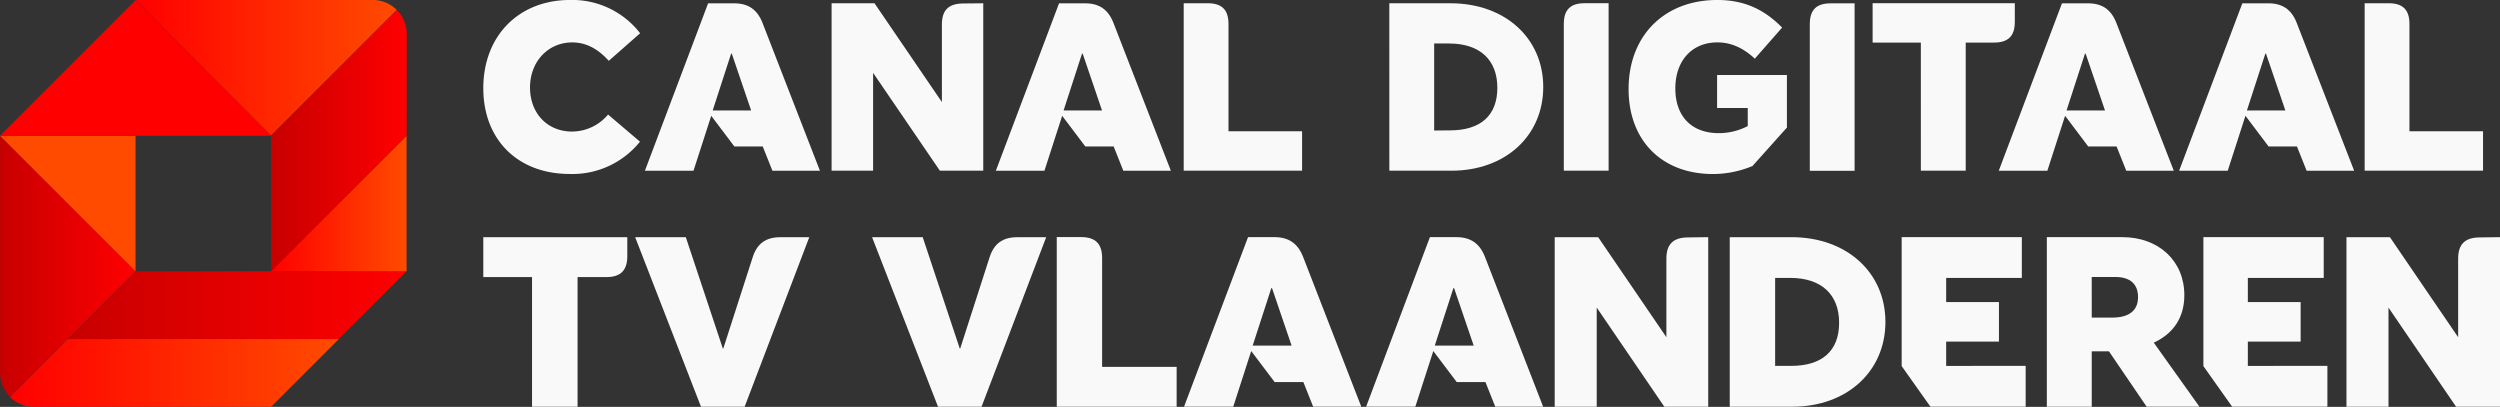
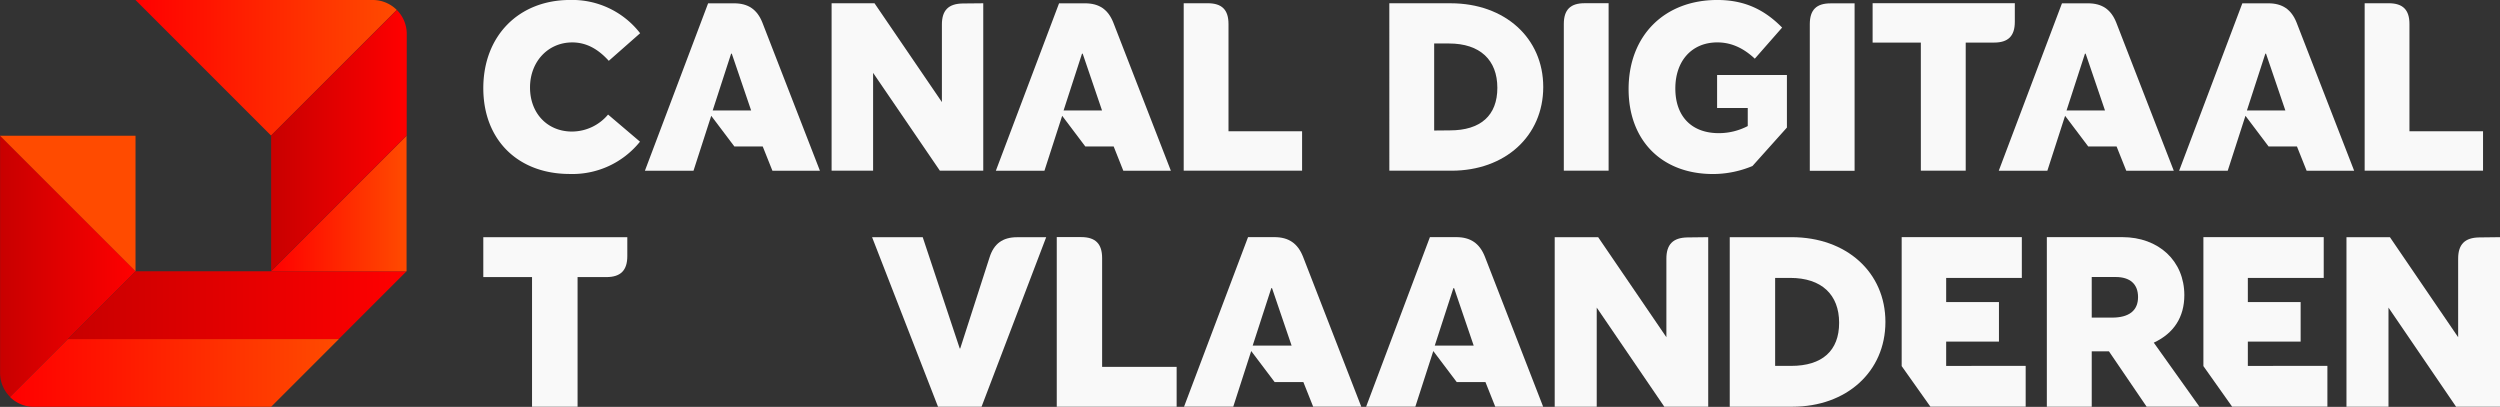
<svg xmlns="http://www.w3.org/2000/svg" xmlns:xlink="http://www.w3.org/1999/xlink" width="200mm" height="32.547mm" version="1.1" viewBox="0 0 200 32.547">
  <rect x="0" y="0" width="200" height="32.547" fill="#333333" stroke="none" />
  <defs>
    <linearGradient id="f" x1="-39.128" x2="-23.962" y1="131.09" y2="131.09" gradientTransform="matrix(1.735 0 0 1.735 -105.18 -161.41)" gradientUnits="userSpaceOnUse" xlink:href="#a" />
    <linearGradient id="a" x1="95.2" x2="151.87" y1="327.17" y2="327.17" gradientUnits="userSpaceOnUse">
      <stop stop-color="red" offset="0" />
      <stop stop-color="#ff4b00" offset="1" />
    </linearGradient>
    <linearGradient id="e" x1="-39.585" x2="-33.336" y1="126.17" y2="126.17" gradientTransform="matrix(1.735 0 0 1.735 -105.18 -161.41)" gradientUnits="userSpaceOnUse" xlink:href="#b" />
    <linearGradient id="b" x1="104.74" x2="104.74" y1="284.62" y2="333.76" gradientUnits="userSpaceOnUse">
      <stop stop-color="#c80000" offset="0" />
      <stop stop-color="red" offset="1" />
    </linearGradient>
    <linearGradient id="g" x1="11.81" x2="70.86" y1="53.145" y2="53.145" gradientUnits="userSpaceOnUse" xlink:href="#b" />
    <linearGradient id="j" x2="23.62" y1="35.43" y2="35.43" gradientUnits="userSpaceOnUse" xlink:href="#a" />
    <linearGradient id="i" x2="47.24" y1="11.81" y2="11.81" gradientUnits="userSpaceOnUse" xlink:href="#b" />
    <linearGradient id="d" x1="-33.336" x2="-21.292" y1="117.02" y2="117.02" gradientTransform="matrix(1.735 0 0 1.735 -105.18 -161.41)" gradientUnits="userSpaceOnUse" xlink:href="#a" />
    <linearGradient id="h" x1="47.24" x2="70.86" y1="35.43" y2="35.43" gradientUnits="userSpaceOnUse" xlink:href="#a" />
    <linearGradient id="c" x1="-27.086" x2="-20.834" y1="120.38" y2="120.38" gradientTransform="matrix(1.735 0 0 1.735 -105.18 -161.41)" gradientUnits="userSpaceOnUse" xlink:href="#b" />
  </defs>
  <g transform="translate(173.87 -36.222)">
    <g transform="matrix(1.26 0 0 1.26 -56.453 69.466)" fill="#f9f9f9" stroke-width=".225">
      <path class="i" d="m-62.502-20.786c0-3.324 2.252-5.6 5.51-5.6a5.449 5.449 0 0 1 4.447 2.112l-1.99 1.752c-0.718-0.793-1.468-1.169-2.322-1.169-1.527 0-2.679 1.214-2.679 2.86s1.108 2.799 2.666 2.799a3.002 3.002 0 0 0 2.29-1.079l2.026 1.722a5.501 5.501 0 0 1-4.447 2.051c-3.308 0.003-5.501-2.168-5.501-5.449z" />
      <path class="i" d="m-44.146-15.544-0.615-1.542h-1.801l-1.468-1.946-1.126 3.488h-3.085l4.013-10.63h1.646c0.901 0 1.468 0.39 1.801 1.227l3.652 9.403zm-1.351-3.828-1.227-3.603h-0.045l-1.169 3.603z" />
      <path class="i" d="m-30.759-26.176v10.63h-2.754l-4.24-6.213v6.213h-2.635v-10.63h2.725l4.278 6.273v-4.927c0-0.901 0.419-1.317 1.317-1.333z" />
      <path class="i" d="m-21.867-15.544-0.612-1.542h-1.801l-1.468-1.946-1.126 3.488h-3.085l4.013-10.63h1.646c0.901 0 1.468 0.39 1.801 1.227l3.652 9.403zm-1.351-3.828-1.227-3.603h-0.045l-1.169 3.603z" />
      <path class="i" d="m-10.516-18.049v2.499h-7.516v-10.628h1.527c0.901 0 1.317 0.419 1.317 1.317v6.811z" />
      <path class="i" d="m-4.977-26.176h3.889c3.443 0 5.884 2.2 5.884 5.316s-2.425 5.314-5.825 5.314h-3.947zm3.848 8.07c1.946 0 3.011-0.943 3.011-2.702s-1.092-2.815-3.069-2.815h-0.943v5.526z" />
      <path class="i" d="m6.102-24.863c0-0.901 0.419-1.317 1.317-1.317h1.527v10.63h-2.844z" />
      <path class="i" d="m20.267-21.624v3.339l-2.187 2.441a6.508 6.508 0 0 1-2.506 0.509c-3.249 0-5.359-2.126-5.359-5.391 0-3.414 2.29-5.659 5.629-5.659 1.633 0 2.927 0.538 4.118 1.752l-1.734 1.975c-0.734-0.689-1.513-1.034-2.38-1.034-1.601 0-2.666 1.153-2.666 2.927 0 1.774 1.04 2.835 2.756 2.835a3.974 3.974 0 0 0 1.842-0.45v-1.148h-1.946v-2.096z" />
      <path class="i" d="m21.72-24.854c0-0.901 0.419-1.317 1.317-1.317h1.527v10.63h-2.844z" />
      <path class="i" d="m28.77-23.681h-3.062v-2.499h9.029v1.182c0 0.901-0.419 1.317-1.317 1.317h-1.801v8.131h-2.848z" />
      <path class="i" d="m41.813-15.544-0.615-1.542h-1.801l-1.468-1.946-1.126 3.488h-3.085l4.013-10.63h1.646c0.901 0 1.468 0.39 1.801 1.227l3.652 9.403zm-1.351-3.828-1.227-3.603h-0.045l-1.169 3.603z" />
      <path class="i" d="m53.265-15.544-0.615-1.542h-1.801l-1.468-1.946-1.126 3.488h-3.085l4.013-10.63h1.646c0.901 0 1.468 0.39 1.801 1.227l3.652 9.403zm-1.351-3.828-1.227-3.603h-0.045l-1.169 3.603z" />
      <path class="i" d="m64.465-18.049v2.499h-7.516v-10.628h1.527c0.901 0 1.317 0.419 1.317 1.317v6.811z" />
    </g>
    <g transform="matrix(1.26 0 0 1.26 -56.453 107.06)" fill="#f9f9f9" stroke-width=".942">
      <path class="i" d="m-59.408-38.628h-3.094v-2.531h9.143v1.197c0 0.912-0.424 1.334-1.334 1.334h-1.824v8.233h-2.891z" />
-       <path class="i" d="m-52.86-41.162h3.215l2.351 7.068h0.03l1.865-5.791c0.274-0.864 0.834-1.274 1.744-1.274h1.849l-4.104 10.764h-2.77z" />
      <path class="i" d="m-37.818-41.162h3.215l2.351 7.068h0.03l1.865-5.791c0.274-0.864 0.834-1.274 1.744-1.274h1.849l-4.104 10.764h-2.763z" />
      <path class="i" d="m-18.481-32.927v2.531h-7.611v-10.771h1.546c0.912 0 1.334 0.424 1.334 1.334v6.906z" />
      <path class="i" d="m-9.813-30.401-0.622-1.562h-1.824l-1.487-1.97-1.14 3.532h-3.124l4.063-10.764h1.667c0.912 0 1.487 0.394 1.824 1.243l3.698 9.522zm-1.368-3.876-1.243-3.648h-0.046l-1.183 3.648z" />
      <path class="i" d="m1.748-30.401-0.622-1.562h-1.824l-1.487-1.97-1.14 3.532h-3.124l4.049-10.764h1.667c0.912 0 1.487 0.394 1.824 1.243l3.698 9.522zm-1.368-3.876-1.243-3.648h-0.046l-1.183 3.648z" />
      <path class="i" d="m15.27-41.162v10.764h-2.788l-4.291-6.293v6.293h-2.668v-10.764h2.759l4.332 6.352v-4.986c0-0.912 0.424-1.334 1.334-1.35z" />
      <path class="i" d="m16.637-41.162h3.926c3.486 0 5.958 2.23 5.958 5.383s-2.465 5.381-5.898 5.381h-3.986zm3.897 8.172c1.97 0 3.048-0.955 3.048-2.736 0-1.781-1.106-2.85-3.108-2.85h-0.955v5.586z" />
      <path class="i" d="m35.426-32.993v2.592h-6.049l-1.824-2.576v-8.188h7.629v2.592h-4.804v1.532h3.352v2.508h-3.352v1.546z" />
      <path class="i" d="m40.712-33.916h-1.092v3.518h-2.85v-10.767h4.788c2.319 0 3.942 1.516 3.942 3.684 0 1.395-0.668 2.426-1.94 3.016l2.896 4.063h-3.352zm-1.092-2.139h1.288c1.076 0 1.653-0.44 1.653-1.304 0-0.819-0.499-1.274-1.425-1.274h-1.516z" />
      <path class="i" d="m54.583-32.993v2.592h-6.049l-1.824-2.576v-8.188h7.64v2.592h-4.818v1.532h3.352v2.508h-3.352v1.546z" />
      <path class="i" d="m65.551-41.162v10.764h-2.798l-4.291-6.293v6.293h-2.668v-10.764h2.759l4.332 6.352v-4.986c0-0.912 0.424-1.334 1.334-1.35z" />
    </g>
    <path class="a" d="m-168.45 63.346-4.628 4.628a2.704 2.704 0 0 0 1.915 0.794h18.98l5.422-5.422z" fill="url(#f)" stroke-width=".305" />
    <path class="b" d="m-163.02 57.917-10.844-10.844v18.98a2.704 2.704 0 0 0 0.794 1.915l4.628-4.628z" fill="url(#e)" stroke-width=".305" />
    <polygon class="c" transform="matrix(.459 0 0 .459 -173.87 36.238)" points="70.86 47.24 23.62 47.24 11.81 59.05 59.05 59.05" fill="url(#g)" />
    <polygon class="d" transform="matrix(.459 0 0 .459 -173.87 36.238)" points="0 23.62 23.62 47.24 23.62 23.62" fill="url(#j)" />
-     <polygon class="e" transform="matrix(.459 0 0 .459 -173.87 36.238)" points="23.62 0 0 23.62 47.24 23.62" fill="url(#i)" />
    <path class="f" d="m-142.13 37.016a2.704 2.704 0 0 0-1.915-0.794h-18.985l10.844 10.844z" fill="url(#d)" stroke-width=".305" />
    <polygon class="g" transform="matrix(.459 0 0 .459 -173.87 36.238)" points="70.86 47.24 70.86 23.62 47.24 47.24" fill="url(#h)" />
    <path class="h" d="m-141.33 38.934a2.704 2.704 0 0 0-0.794-1.915l-10.055 10.045v10.844l10.844-10.844z" fill="url(#c)" stroke-width=".305" />
  </g>
</svg>